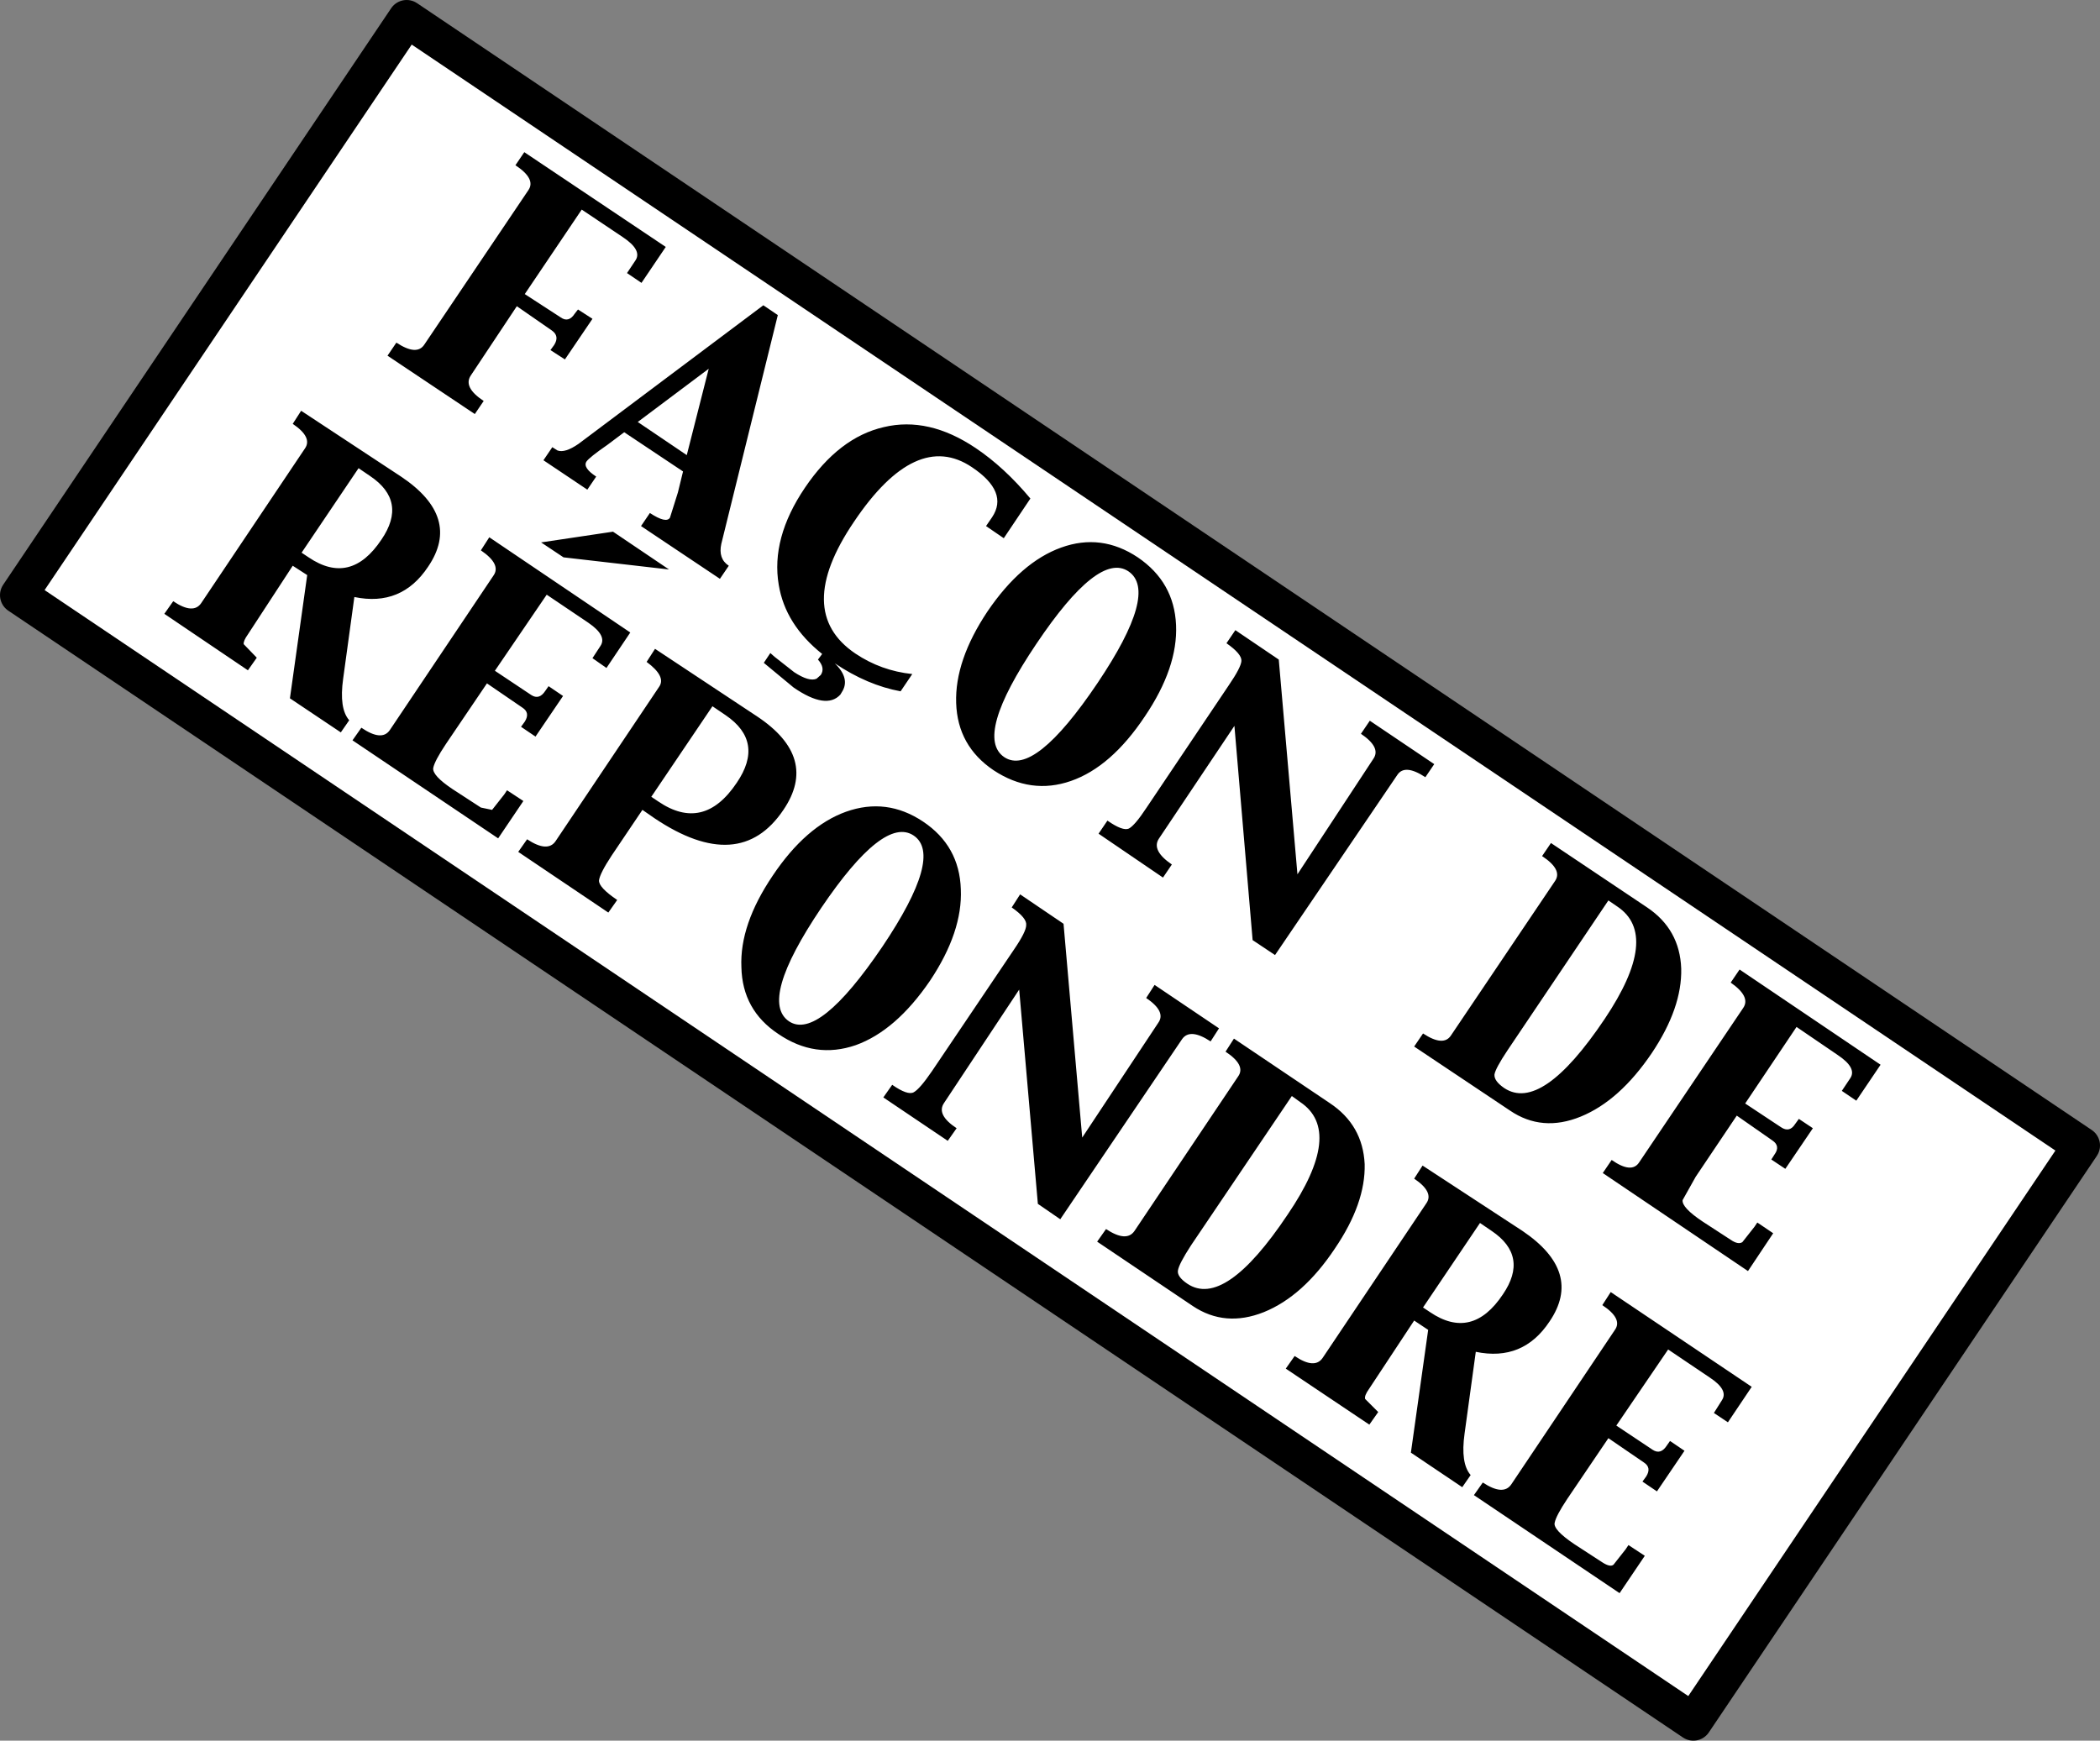
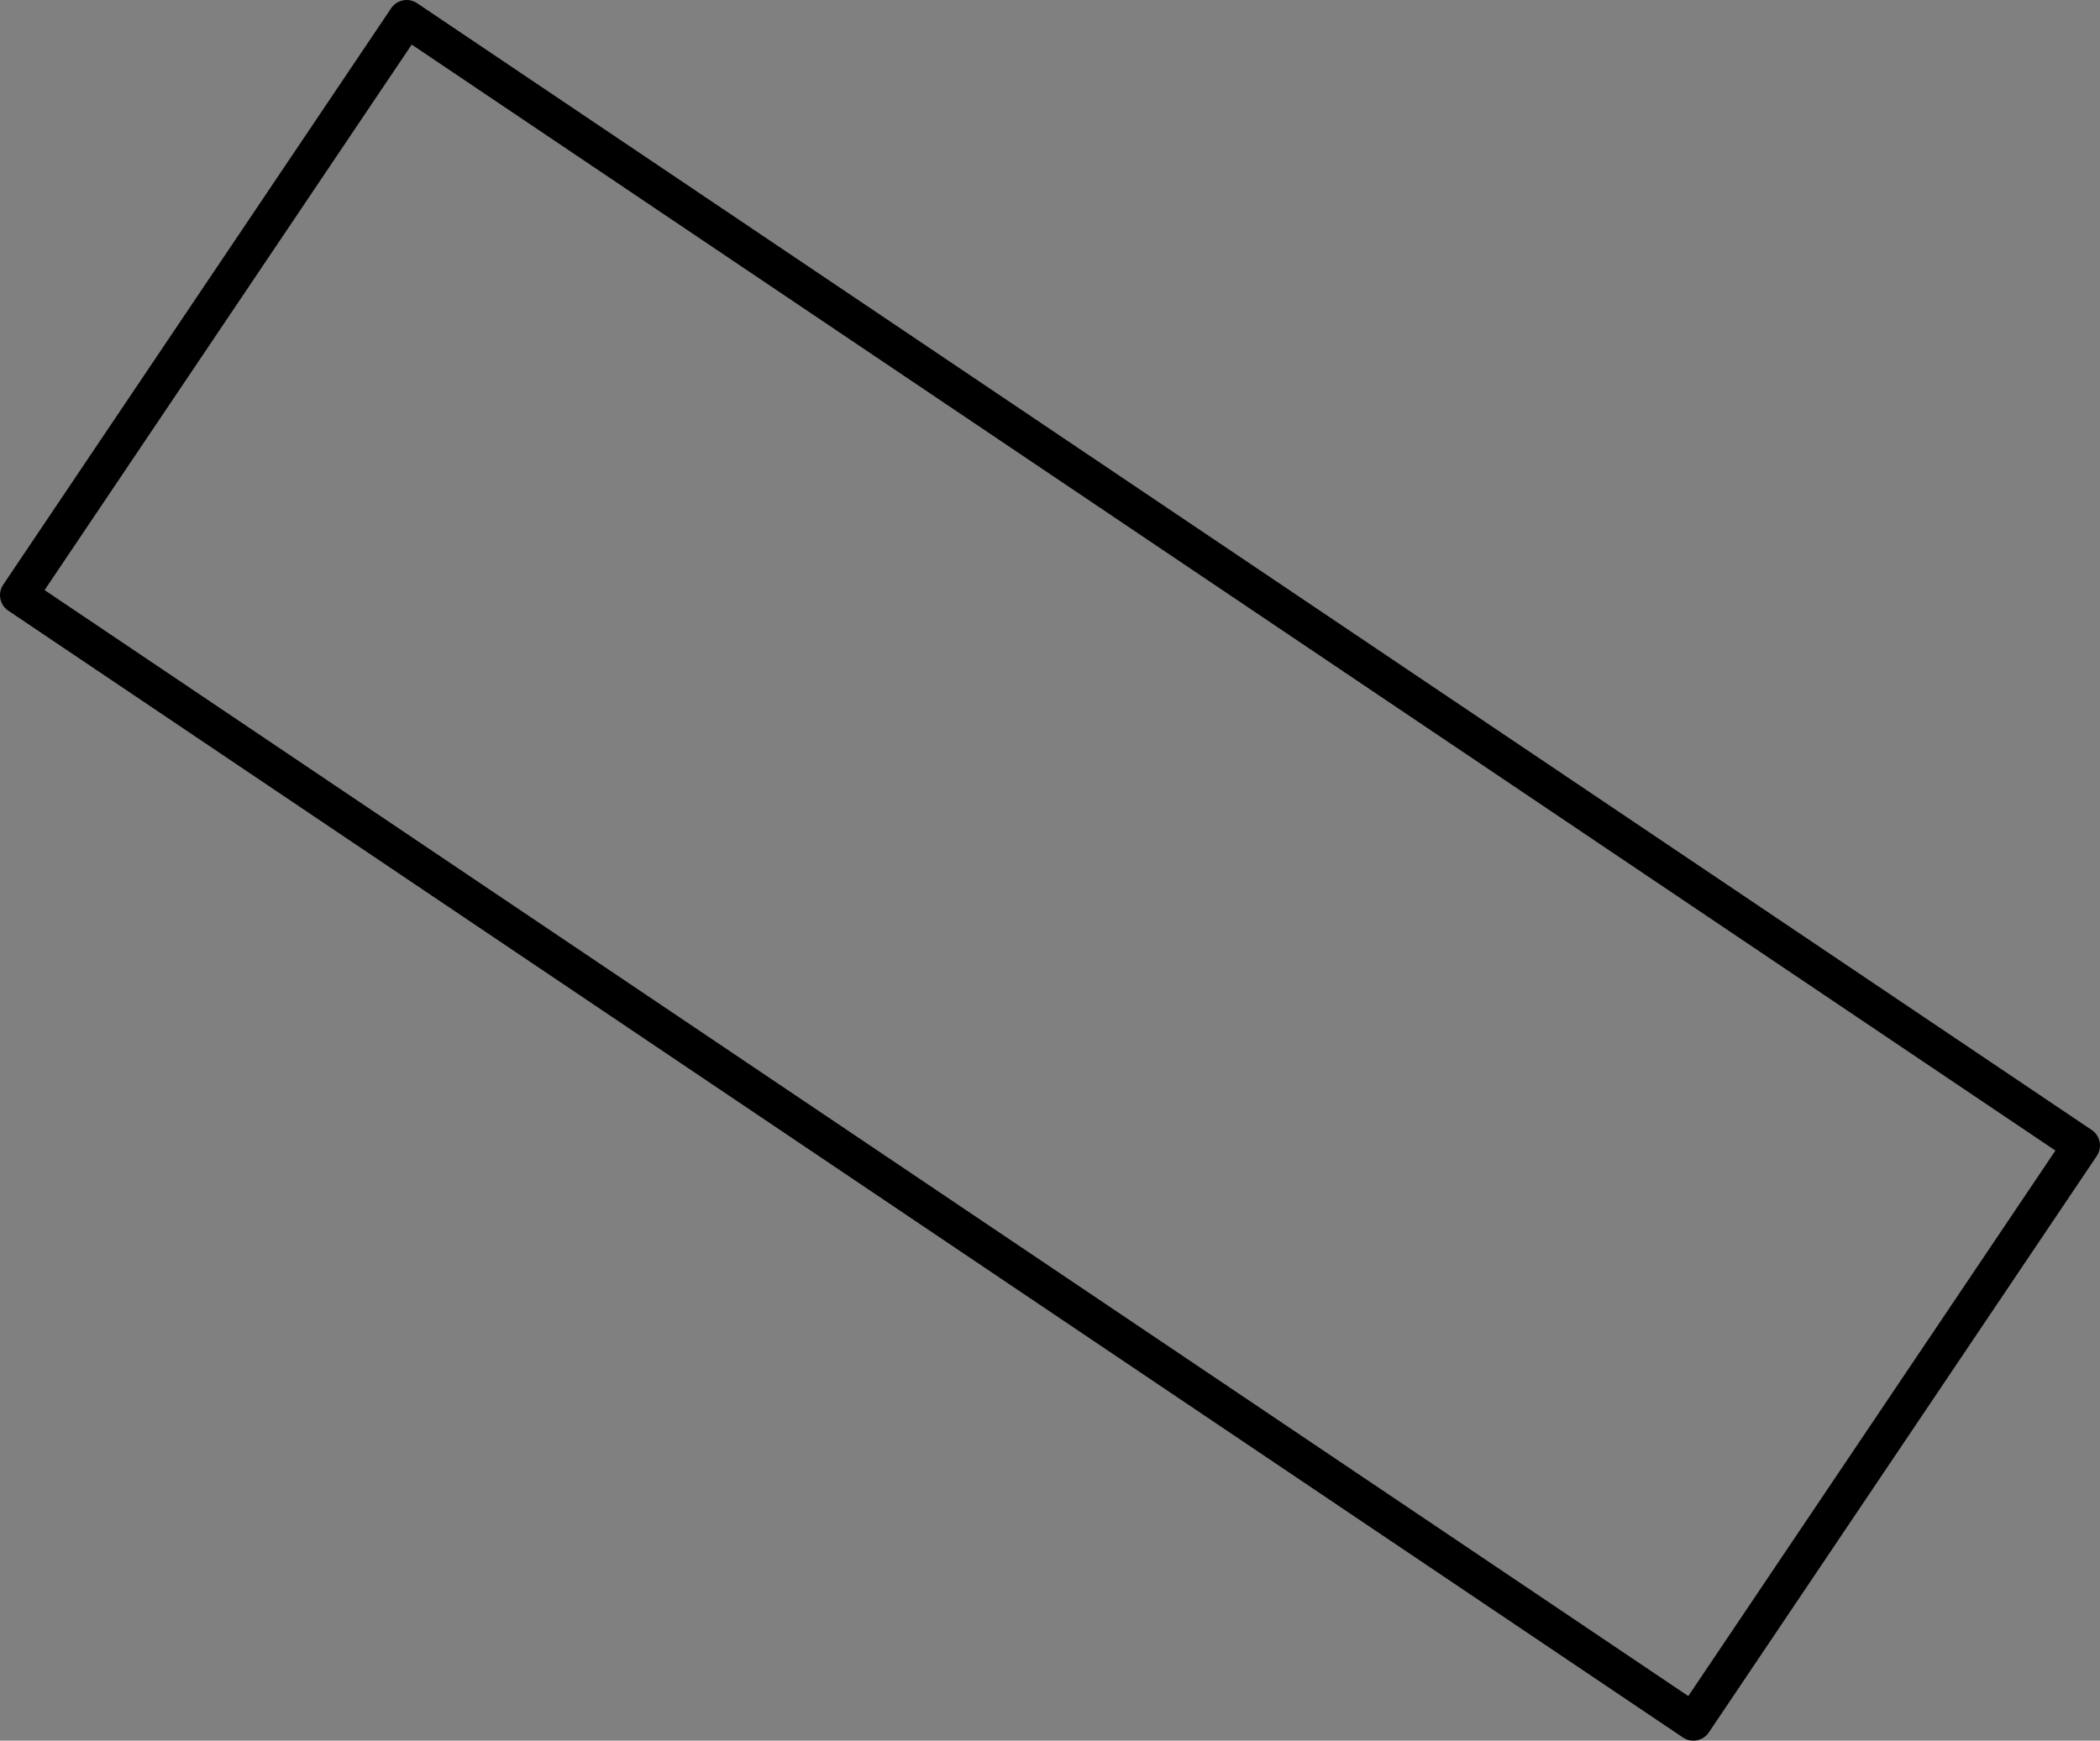
<svg xmlns="http://www.w3.org/2000/svg" height="186.45px" width="224.9px">
  <rect width="100%" height="100%" fill="#808080" stroke="none" />
  <g transform="matrix(1.0, 0.0, 0.0, 1.0, -197.25, -103.7)">
-     <path d="M378.6 288.15 L199.25 167.45 240.8 105.7 420.15 226.4 378.6 288.15" fill="#ffffff" fill-rule="evenodd" stroke="none" />
    <path d="M378.6 288.15 L199.25 167.45 240.8 105.7 420.15 226.4 378.6 288.15 Z" fill="none" stroke="#000000" stroke-linecap="round" stroke-linejoin="round" stroke-width="4.0" />
-     <path d="M388.45 228.9 L386.95 227.9 387.3 227.35 Q387.95 226.45 387.05 225.85 L383.25 223.2 378.85 229.75 377.45 232.25 Q377.35 233.05 379.6 234.55 L382.6 236.5 Q383.4 237.05 383.85 236.75 L385.15 235.1 385.45 234.65 387.15 235.8 384.45 239.85 368.9 229.35 369.85 227.95 Q372.0 229.45 372.8 228.2 L383.95 211.65 Q384.75 210.45 382.6 208.95 L383.55 207.55 398.65 217.75 396.05 221.6 394.5 220.55 395.4 219.2 Q396.15 218.1 394.05 216.7 L389.65 213.7 384.15 221.9 388.0 224.45 Q388.9 225.05 389.5 224.1 L389.9 223.55 391.4 224.55 388.45 228.9 M384.85 252.25 L382.3 256.05 380.8 255.05 381.65 253.7 Q382.4 252.6 380.35 251.25 L375.9 248.25 370.35 256.4 374.25 259.0 Q375.1 259.55 375.75 258.55 L376.1 258.05 377.65 259.1 374.7 263.45 373.15 262.4 373.55 261.85 Q374.15 260.9 373.3 260.35 L369.5 257.75 365.1 264.25 Q363.9 266.05 363.75 266.8 363.55 267.55 365.85 269.1 L368.85 271.05 Q369.7 271.6 370.05 271.3 L371.35 269.65 371.65 269.2 373.4 270.35 370.7 274.35 355.1 263.85 356.05 262.5 Q358.25 263.95 359.1 262.7 L370.2 246.15 Q371.05 244.95 368.85 243.5 L369.75 242.1 384.85 252.25 M343.0 182.3 L343.95 180.9 350.85 185.55 349.9 186.95 Q347.7 185.5 346.9 186.7 L333.8 206.0 331.4 204.4 329.45 181.45 321.35 193.55 Q320.55 194.8 322.75 196.3 L321.8 197.7 314.9 193.0 315.85 191.6 Q317.5 192.75 318.15 192.45 318.8 192.1 320.05 190.2 L328.85 177.1 Q330.15 175.2 330.2 174.5 330.25 173.75 328.6 172.6 L329.55 171.2 334.2 174.35 336.2 197.35 344.35 184.95 Q345.15 183.75 343.0 182.3 M319.85 180.45 Q316.25 185.85 311.95 187.35 307.65 188.85 303.65 186.2 299.8 183.6 299.65 179.0 299.5 174.45 303.0 169.2 306.6 163.9 310.9 162.35 315.2 160.8 319.1 163.4 323.0 166.05 323.2 170.65 323.4 175.2 319.85 180.45 M311.15 202.65 L313.15 225.55 321.3 213.25 Q322.15 212.05 320.0 210.6 L320.9 209.2 327.8 213.85 326.9 215.25 Q324.7 213.8 323.85 215.0 L310.8 234.3 308.4 232.65 306.4 209.7 298.35 221.85 Q297.5 223.1 299.7 224.55 L298.75 225.9 291.85 221.25 292.8 219.9 Q294.45 221.05 295.1 220.7 295.75 220.35 297.05 218.45 L305.85 205.4 Q307.15 203.5 307.15 202.8 307.25 202.05 305.6 200.9 L306.5 199.5 311.15 202.65 M377.3 207.45 Q377.4 211.65 374.15 216.5 370.7 221.6 366.55 223.3 362.4 225.0 358.95 222.65 L348.7 215.8 349.65 214.4 Q351.85 215.85 352.65 214.6 L363.8 198.05 Q364.6 196.85 362.4 195.4 L363.35 194.0 373.65 200.9 Q377.15 203.25 377.3 207.45 M369.5 200.15 L358.7 216.2 Q357.4 218.15 357.3 218.8 357.25 219.5 358.35 220.25 362.35 222.9 369.1 212.85 375.1 203.9 370.45 200.8 L369.5 200.15 M360.3 235.55 Q366.8 239.95 363.2 245.25 360.35 249.55 355.3 248.5 L354.1 257.25 Q353.65 260.45 354.75 261.7 L353.85 263.0 348.35 259.3 350.2 246.15 348.7 245.15 343.85 252.5 Q343.35 253.2 343.45 253.55 L344.85 254.95 343.9 256.3 334.95 250.3 335.9 248.95 Q338.05 250.4 338.9 249.15 L350.0 232.6 Q350.85 231.4 348.7 229.95 L349.6 228.55 360.3 235.55 M339.65 221.85 Q343.2 224.2 343.4 228.4 343.5 232.6 340.2 237.45 336.8 242.55 332.6 244.25 328.45 245.9 325.0 243.6 L314.75 236.7 315.7 235.35 Q317.9 236.8 318.75 235.55 L329.85 219.0 Q330.7 217.8 328.5 216.35 L329.4 214.95 339.65 221.85 M349.65 243.75 L350.4 244.25 Q354.9 247.3 358.2 242.35 361.0 238.25 357.0 235.55 L355.75 234.7 349.65 243.75 M335.6 221.1 L324.8 237.1 Q323.5 239.1 323.4 239.8 323.3 240.45 324.4 241.2 328.4 243.9 335.15 233.8 341.2 224.9 336.5 221.75 L335.6 221.1 M296.85 208.75 Q293.2 214.1 288.9 215.65 284.55 217.15 280.6 214.45 276.75 211.9 276.65 207.3 276.45 202.75 280.0 197.5 283.55 192.2 287.85 190.65 292.2 189.1 296.1 191.7 300.0 194.3 300.15 198.95 300.35 203.5 296.85 208.75 M280.55 137.45 L274.5 161.95 Q274.15 163.55 275.3 164.3 L274.35 165.7 265.9 160.05 266.85 158.65 Q268.6 159.8 269.0 159.15 L269.85 156.45 270.4 154.2 264.1 150.0 262.3 151.35 Q260.35 152.7 260.05 153.15 259.65 153.8 261.1 154.75 L260.15 156.15 255.45 153.0 256.4 151.6 256.95 151.95 Q257.75 152.25 259.2 151.25 L279.0 136.4 280.55 137.45 M265.95 134.0 L264.4 132.95 265.3 131.6 Q266.05 130.5 263.95 129.1 L259.55 126.15 253.45 135.2 257.3 137.7 Q258.15 138.3 258.8 137.3 L259.15 136.85 260.7 137.85 257.75 142.2 256.2 141.2 256.6 140.65 Q257.2 139.7 256.35 139.1 L252.6 136.5 247.65 143.95 Q246.85 145.2 249.05 146.65 L248.1 148.05 238.75 141.8 239.7 140.4 Q241.9 141.85 242.7 140.6 L253.85 124.05 Q254.65 122.85 252.45 121.4 L253.4 120.0 268.55 130.15 265.95 134.0 M255.2 161.8 L262.9 160.65 268.9 164.7 257.6 163.4 255.2 161.8 M264.75 171.45 L262.2 175.25 260.7 174.2 261.55 172.9 Q262.3 171.8 260.25 170.4 L255.8 167.4 250.25 175.55 254.15 178.15 Q255.0 178.7 255.65 177.7 L256.0 177.2 257.55 178.25 254.6 182.6 253.05 181.55 253.45 181.0 Q254.05 180.05 253.2 179.5 L249.4 176.9 245.0 183.4 Q243.8 185.2 243.65 185.95 243.5 186.75 245.75 188.25 L248.75 190.2 249.95 190.45 251.25 188.8 251.55 188.35 253.3 189.5 250.6 193.5 235.0 183.0 235.95 181.65 Q238.15 183.15 239.0 181.9 L250.1 165.35 Q250.95 164.15 248.75 162.65 L249.65 161.25 264.75 171.45 M270.8 152.45 L273.15 143.2 265.55 148.9 270.8 152.45 M304.75 161.35 L302.85 160.05 303.5 159.1 Q305.3 156.4 301.35 153.75 295.35 149.7 288.7 159.6 282.2 169.2 288.85 173.7 291.6 175.55 294.95 175.9 L293.7 177.75 Q290.15 177.1 286.65 174.75 288.35 176.4 287.4 177.85 L287.25 178.1 Q285.75 179.75 282.25 177.35 L279.05 174.7 279.75 173.65 280.2 174.05 282.3 175.7 Q283.9 176.75 284.7 176.4 L285.15 176.0 Q285.65 175.25 284.85 174.35 L285.3 173.75 Q281.35 170.6 280.65 166.35 279.8 161.35 283.45 155.95 287.1 150.55 291.9 149.45 296.7 148.3 301.75 151.7 304.8 153.75 307.6 157.1 L304.75 161.35 M308.25 172.65 Q301.55 182.6 304.8 184.8 308.0 186.95 314.8 176.85 321.35 167.1 318.1 164.9 314.9 162.75 308.25 172.65 M278.35 180.45 Q284.95 184.85 281.15 190.45 276.45 197.45 267.35 191.35 L266.05 190.45 262.75 195.35 Q261.5 197.25 261.4 198.0 261.35 198.75 263.35 200.1 L262.4 201.45 252.75 194.95 253.7 193.6 Q255.9 195.05 256.75 193.8 L267.85 177.25 Q268.6 176.15 266.5 174.6 L267.4 173.2 278.35 180.45 M240.2 154.75 Q246.7 159.1 243.1 164.4 240.25 168.7 235.2 167.65 L234.0 176.4 Q233.55 179.6 234.65 180.85 L233.75 182.15 228.3 178.5 230.15 165.3 228.6 164.3 223.8 171.65 Q223.3 172.35 223.35 172.7 L224.75 174.15 223.8 175.5 214.85 169.45 215.8 168.1 Q217.95 169.55 218.8 168.3 L229.9 151.75 Q230.75 150.55 228.6 149.1 L229.5 147.7 240.2 154.75 M235.65 153.85 L229.55 162.9 230.3 163.4 Q234.8 166.45 238.1 161.5 240.9 157.4 236.9 154.7 L235.65 153.85 M285.2 200.95 Q278.5 210.9 281.75 213.1 284.9 215.2 291.75 205.1 298.3 195.35 295.1 193.2 291.9 191.05 285.2 200.95 M273.55 179.35 L267.0 189.05 267.75 189.55 Q272.6 192.85 276.15 187.55 279.15 183.15 274.95 180.3 L273.55 179.35" fill="#000000" fill-rule="evenodd" stroke="none" />
  </g>
</svg>